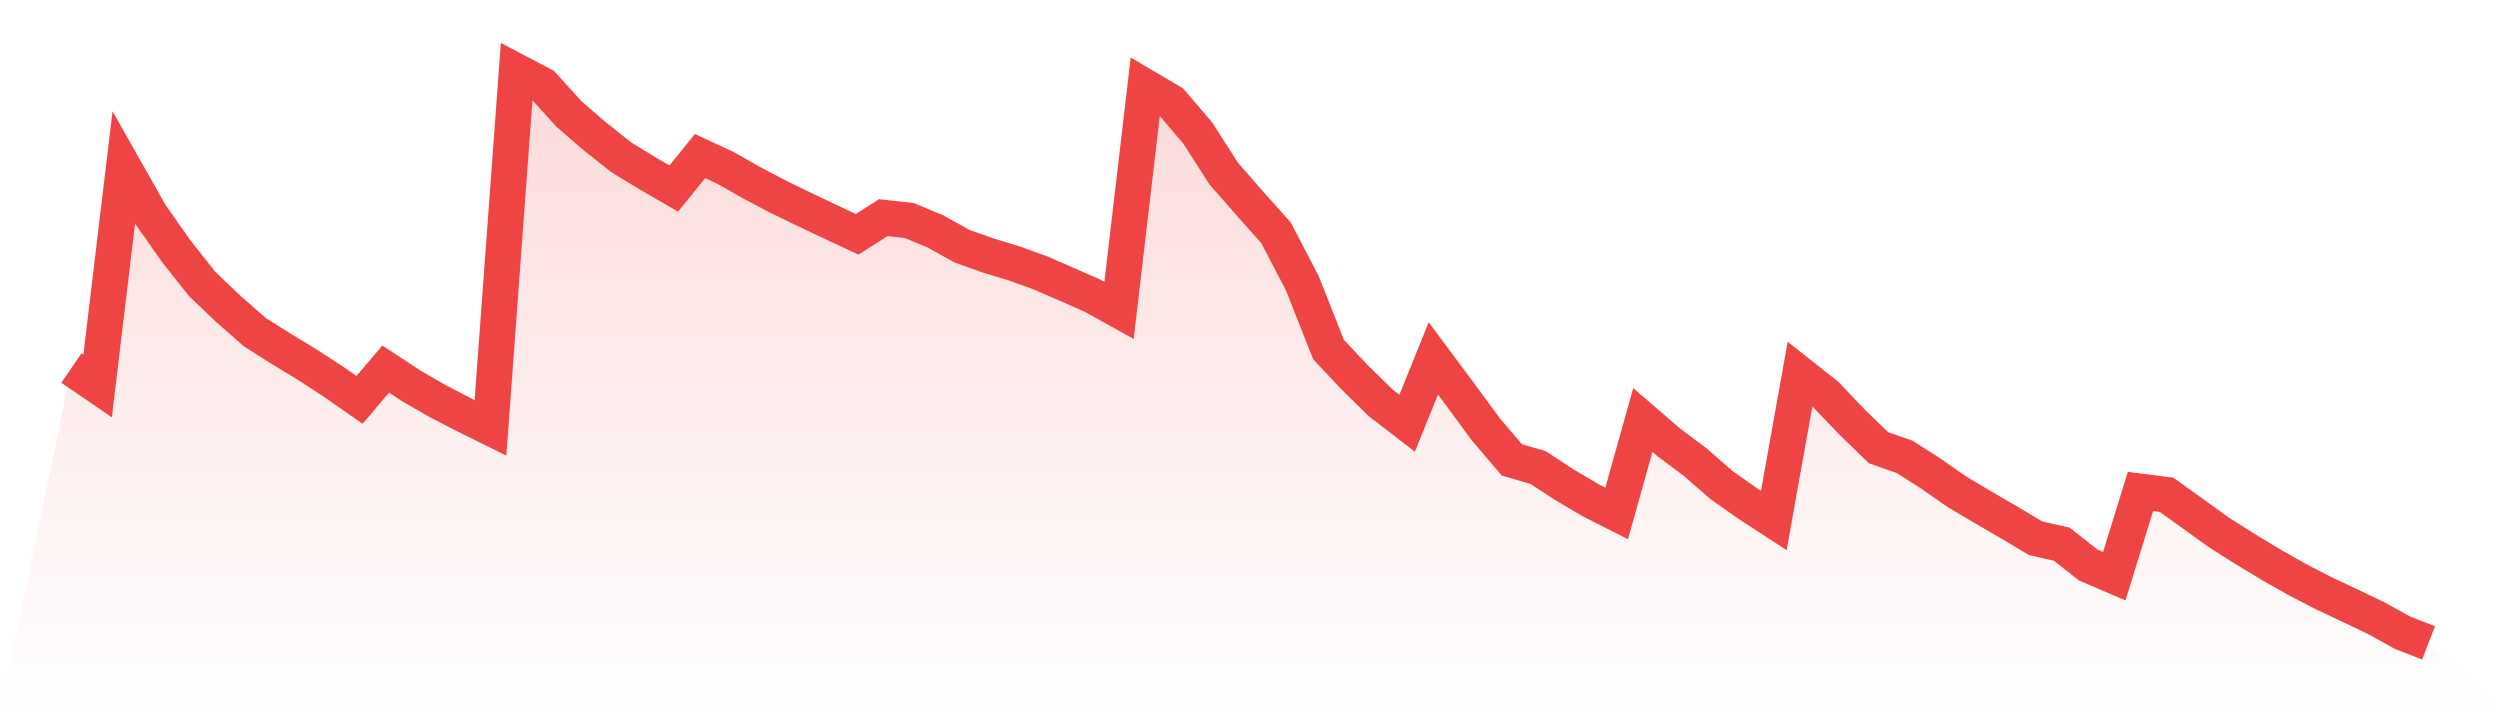
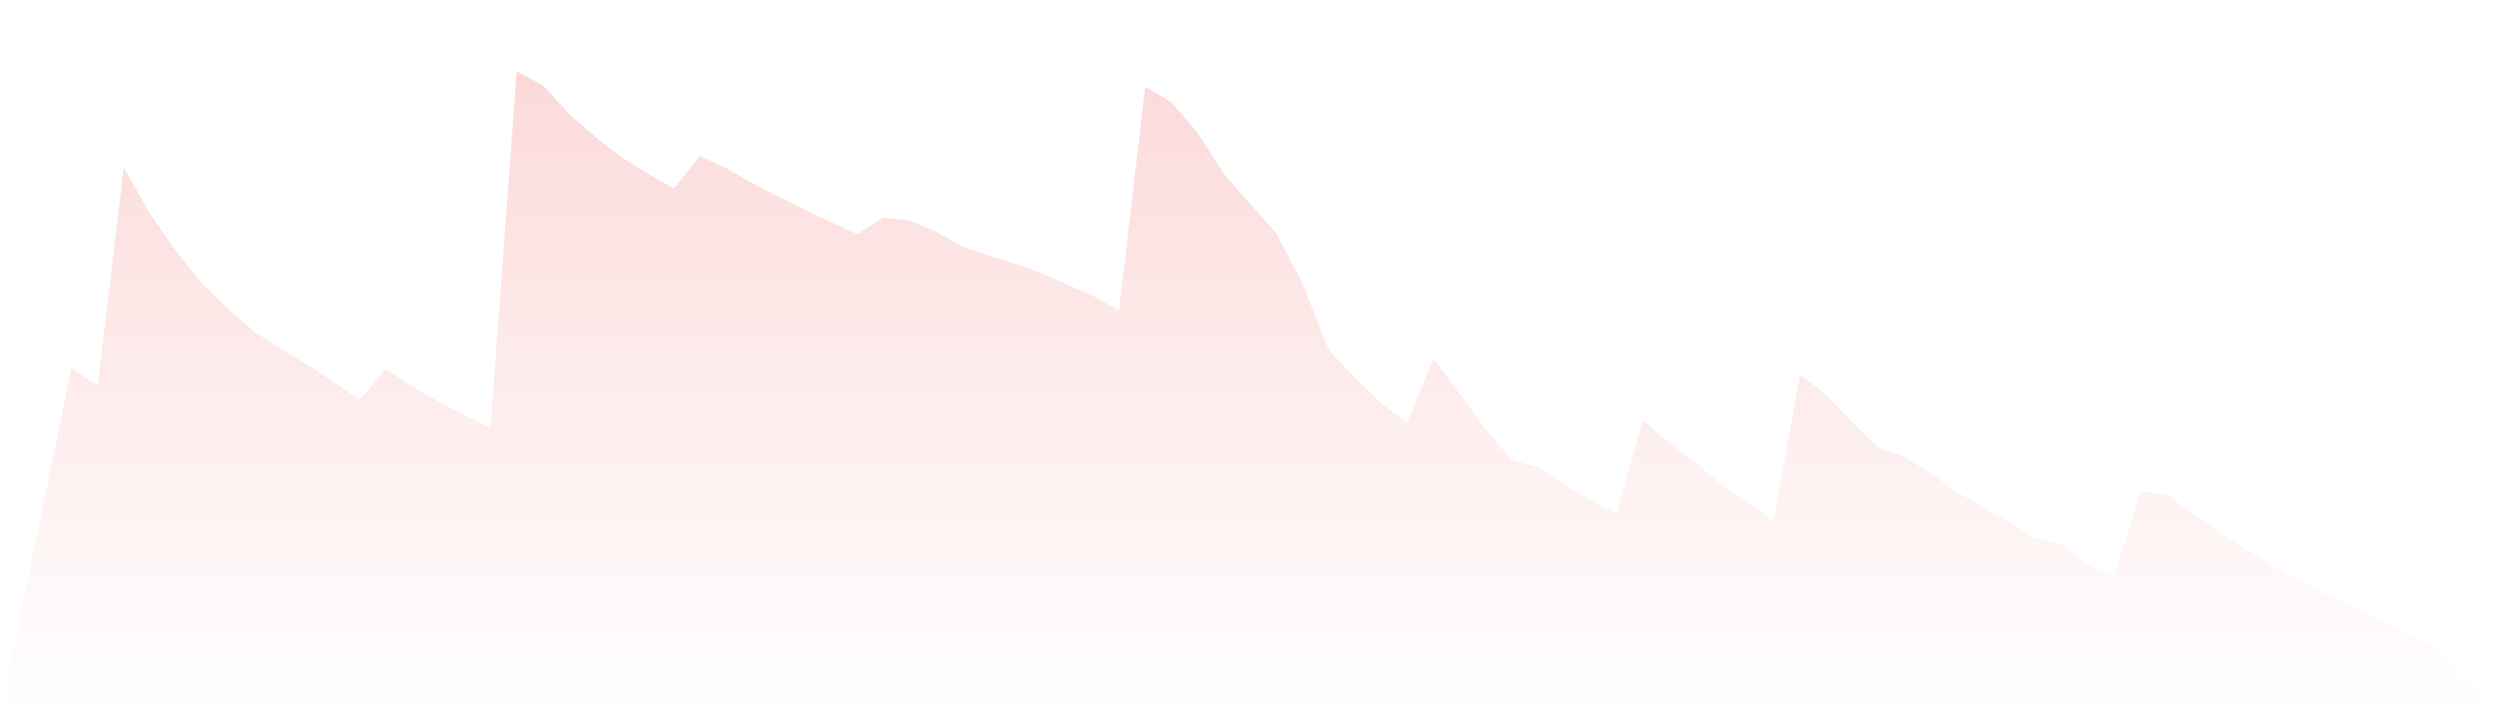
<svg xmlns="http://www.w3.org/2000/svg" viewBox="0 0 140 40">
  <defs>
    <linearGradient id="gradient" x1="0" x2="0" y1="0" y2="1">
      <stop offset="0%" stop-color="#ef4444" stop-opacity="0.2" />
      <stop offset="100%" stop-color="#ef4444" stop-opacity="0" />
    </linearGradient>
  </defs>
  <path d="M4,20.609 L4,20.609 L5.467,21.613 L6.933,9.376 L8.4,11.971 L9.867,14.065 L11.333,15.915 L12.8,17.312 L14.267,18.597 L15.733,19.526 L17.2,20.416 L18.667,21.371 L20.133,22.391 L21.6,20.671 L23.067,21.631 L24.533,22.473 L26,23.233 L27.467,23.96 L28.933,4 L30.4,4.77 L31.867,6.389 L33.333,7.652 L34.8,8.814 L36.267,9.711 L37.733,10.558 L39.2,8.739 L40.667,9.421 L42.133,10.256 L43.6,11.026 L45.067,11.738 L46.533,12.436 L48,13.12 L49.467,12.188 L50.933,12.353 L52.4,12.968 L53.867,13.785 L55.333,14.305 L56.8,14.752 L58.267,15.282 L59.733,15.92 L61.2,16.567 L62.667,17.382 L64.133,4.86 L65.6,5.725 L67.067,7.439 L68.533,9.726 L70,11.401 L71.467,13.05 L72.933,15.867 L74.4,19.579 L75.867,21.136 L77.333,22.571 L78.8,23.7 L80.267,20.071 L81.733,22.038 L83.2,24.035 L84.667,25.755 L86.133,26.182 L87.6,27.142 L89.067,28.009 L90.533,28.752 L92,23.518 L93.467,24.783 L94.933,25.88 L96.4,27.16 L97.867,28.194 L99.333,29.149 L100.8,20.959 L102.267,22.118 L103.733,23.653 L105.2,25.073 L106.667,25.587 L108.133,26.525 L109.6,27.547 L111.067,28.417 L112.533,29.269 L114,30.144 L115.467,30.476 L116.933,31.636 L118.4,32.266 L119.867,27.524 L121.333,27.709 L122.8,28.767 L124.267,29.821 L125.733,30.749 L127.2,31.636 L128.667,32.466 L130.133,33.223 L131.6,33.915 L133.067,34.615 L134.533,35.43 L136,36 L140,40 L0,40 z" fill="url(#gradient)" />
-   <path d="M4,20.609 L4,20.609 L5.467,21.613 L6.933,9.376 L8.4,11.971 L9.867,14.065 L11.333,15.915 L12.8,17.312 L14.267,18.597 L15.733,19.526 L17.2,20.416 L18.667,21.371 L20.133,22.391 L21.6,20.671 L23.067,21.631 L24.533,22.473 L26,23.233 L27.467,23.96 L28.933,4 L30.4,4.77 L31.867,6.389 L33.333,7.652 L34.8,8.814 L36.267,9.711 L37.733,10.558 L39.2,8.739 L40.667,9.421 L42.133,10.256 L43.6,11.026 L45.067,11.738 L46.533,12.436 L48,13.12 L49.467,12.188 L50.933,12.353 L52.4,12.968 L53.867,13.785 L55.333,14.305 L56.8,14.752 L58.267,15.282 L59.733,15.92 L61.2,16.567 L62.667,17.382 L64.133,4.86 L65.6,5.725 L67.067,7.439 L68.533,9.726 L70,11.401 L71.467,13.05 L72.933,15.867 L74.4,19.579 L75.867,21.136 L77.333,22.571 L78.8,23.7 L80.267,20.071 L81.733,22.038 L83.2,24.035 L84.667,25.755 L86.133,26.182 L87.6,27.142 L89.067,28.009 L90.533,28.752 L92,23.518 L93.467,24.783 L94.933,25.88 L96.4,27.16 L97.867,28.194 L99.333,29.149 L100.8,20.959 L102.267,22.118 L103.733,23.653 L105.2,25.073 L106.667,25.587 L108.133,26.525 L109.6,27.547 L111.067,28.417 L112.533,29.269 L114,30.144 L115.467,30.476 L116.933,31.636 L118.4,32.266 L119.867,27.524 L121.333,27.709 L122.8,28.767 L124.267,29.821 L125.733,30.749 L127.2,31.636 L128.667,32.466 L130.133,33.223 L131.6,33.915 L133.067,34.615 L134.533,35.43 L136,36" fill="none" stroke="#ef4444" stroke-width="2" />
</svg>